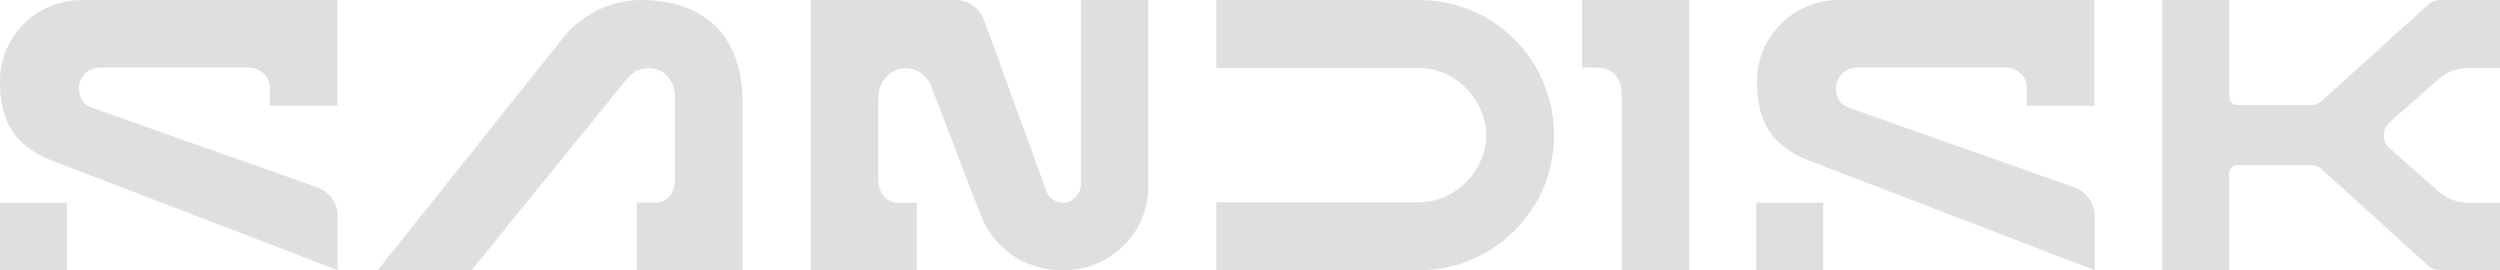
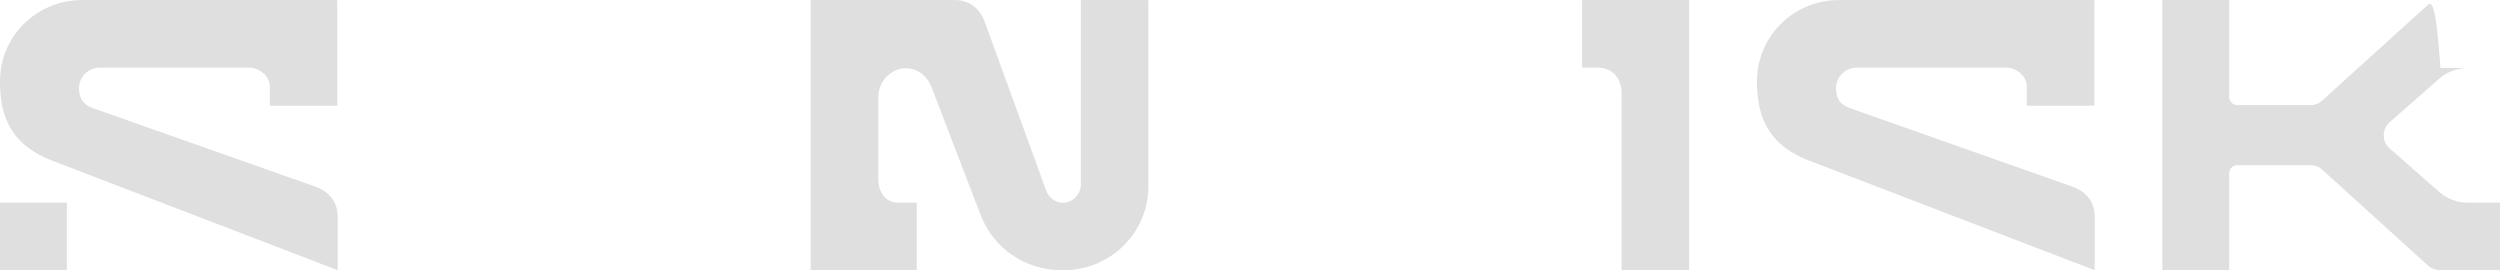
<svg xmlns="http://www.w3.org/2000/svg" class="sd-w-full" width="1480" height="160" viewBox="0 0 1480 160" fill="none">
  <path d="M639.878 109.184C639.878 114.581 635.88 119.179 630.482 119.978C625.684 120.578 621.086 117.58 619.487 113.182L582.904 12.829C580.106 4.833 573.509 0.035 565.513 0.035H479.953V159.96H542.723V119.978H531.529C524.132 119.978 519.934 113.582 519.934 105.785V57.608C519.934 45.813 531.529 37.018 542.324 41.615C546.322 43.415 549.72 47.013 551.319 51.211L580.506 127.175C588.102 147.166 607.093 159.96 628.483 159.96H629.682C657.269 159.96 679.859 137.97 679.859 110.183V0.035H639.878V109.184Z" fill="#DFDFDF" />
-   <path d="M840.043 0.035H720.1V40.216H840.043C861.233 40.216 879.824 58.807 879.824 79.997C879.824 101.187 861.233 119.779 840.043 119.779H720.1V159.96H840.043C870.229 159.96 896.616 143.168 910.21 118.579C916.407 107.185 920.005 93.991 920.005 79.997C920.005 66.004 916.407 53.01 910.21 41.416C896.616 16.627 870.429 0.035 840.043 0.035Z" fill="#DFDFDF" />
  <path d="M944.993 40.016C945.992 40.016 946.992 40.016 948.191 40.216C955.568 41.216 959.986 47.213 959.986 55.209V159.96H999.967V0.035H936.597V40.016H944.993Z" fill="#DFDFDF" />
  <path d="M1240.06 127.975V159.96L1070.74 94.99C1043.95 84.595 1040.15 65.204 1040.15 48.013C1040.15 21.425 1061.94 0.035 1088.53 0.035H1239.86V62.606H1199.87V51.411C1199.87 44.874 1193.58 40.016 1187.62 40.016H1099.32C1092.53 40.016 1086.93 45.414 1086.93 52.211C1086.93 59.007 1090.13 62.206 1095.12 64.005L1226.94 110.523C1226.94 110.523 1240.06 114.261 1240.06 127.975Z" fill="#DFDFDF" />
-   <path d="M1079.35 119.979H1039.77V159.96H1079.35V119.979Z" fill="#DFDFDF" />
  <path d="M199.906 127.975V159.96L30.586 94.99C3.798 84.595 0 65.204 0 48.013C0 21.425 21.79 0.035 48.377 0.035H199.706V62.606H159.725V51.411C159.725 44.874 153.428 40.016 147.47 40.016H59.172C52.375 40.016 46.778 45.414 46.778 52.211C46.778 59.007 49.976 62.206 54.974 64.005L186.792 110.523C186.792 110.523 199.906 114.261 199.906 127.975Z" fill="#DFDFDF" />
  <path d="M39.581 119.979H0V159.96H39.581V119.979Z" fill="#DFDFDF" />
-   <path d="M1480 40.216V0.035H1444.76C1441.98 0.035 1439.28 1.075 1437.22 2.934L1374.65 59.607C1372.85 61.206 1370.65 62.206 1368.05 62.206H1324.47C1321.84 62.206 1319.68 60.047 1319.68 57.408V0.035H1280.09V159.96H1319.68V102.587C1319.68 99.948 1321.84 97.789 1324.47 97.789H1368.05C1370.45 97.789 1372.69 98.549 1374.65 100.388L1437.22 157.061C1439.28 158.94 1441.98 159.96 1444.76 159.96H1480V119.978H1460.81C1454.81 119.978 1449.01 117.78 1444.42 113.981L1414.63 87.794C1410.03 83.796 1410.03 76.599 1414.63 72.401L1444.42 46.213C1449.01 42.415 1454.81 40.416 1460.81 40.216H1480Z" fill="#DFDFDF" />
-   <path d="M378.821 -0.004C361.029 0.396 344.237 8.592 333.242 22.585L223.574 159.961H279.148L369.605 48.573C374.083 43.096 377.362 40.377 384.398 40.377C393.394 40.377 399.591 48.173 399.591 57.369V105.746C399.591 113.542 395.593 119.939 388.196 119.939H377.002V159.921H439.572V59.768C439.572 51.572 439.772 -0.004 378.801 -0.004H378.821Z" fill="#DFDFDF" />
+   <path d="M1480 40.216H1444.76C1441.98 0.035 1439.28 1.075 1437.22 2.934L1374.65 59.607C1372.85 61.206 1370.65 62.206 1368.05 62.206H1324.47C1321.84 62.206 1319.68 60.047 1319.68 57.408V0.035H1280.09V159.96H1319.68V102.587C1319.68 99.948 1321.84 97.789 1324.47 97.789H1368.05C1370.45 97.789 1372.69 98.549 1374.65 100.388L1437.22 157.061C1439.28 158.94 1441.98 159.96 1444.76 159.96H1480V119.978H1460.81C1454.81 119.978 1449.01 117.78 1444.42 113.981L1414.63 87.794C1410.03 83.796 1410.03 76.599 1414.63 72.401L1444.42 46.213C1449.01 42.415 1454.81 40.416 1460.81 40.216H1480Z" fill="#DFDFDF" />
</svg>